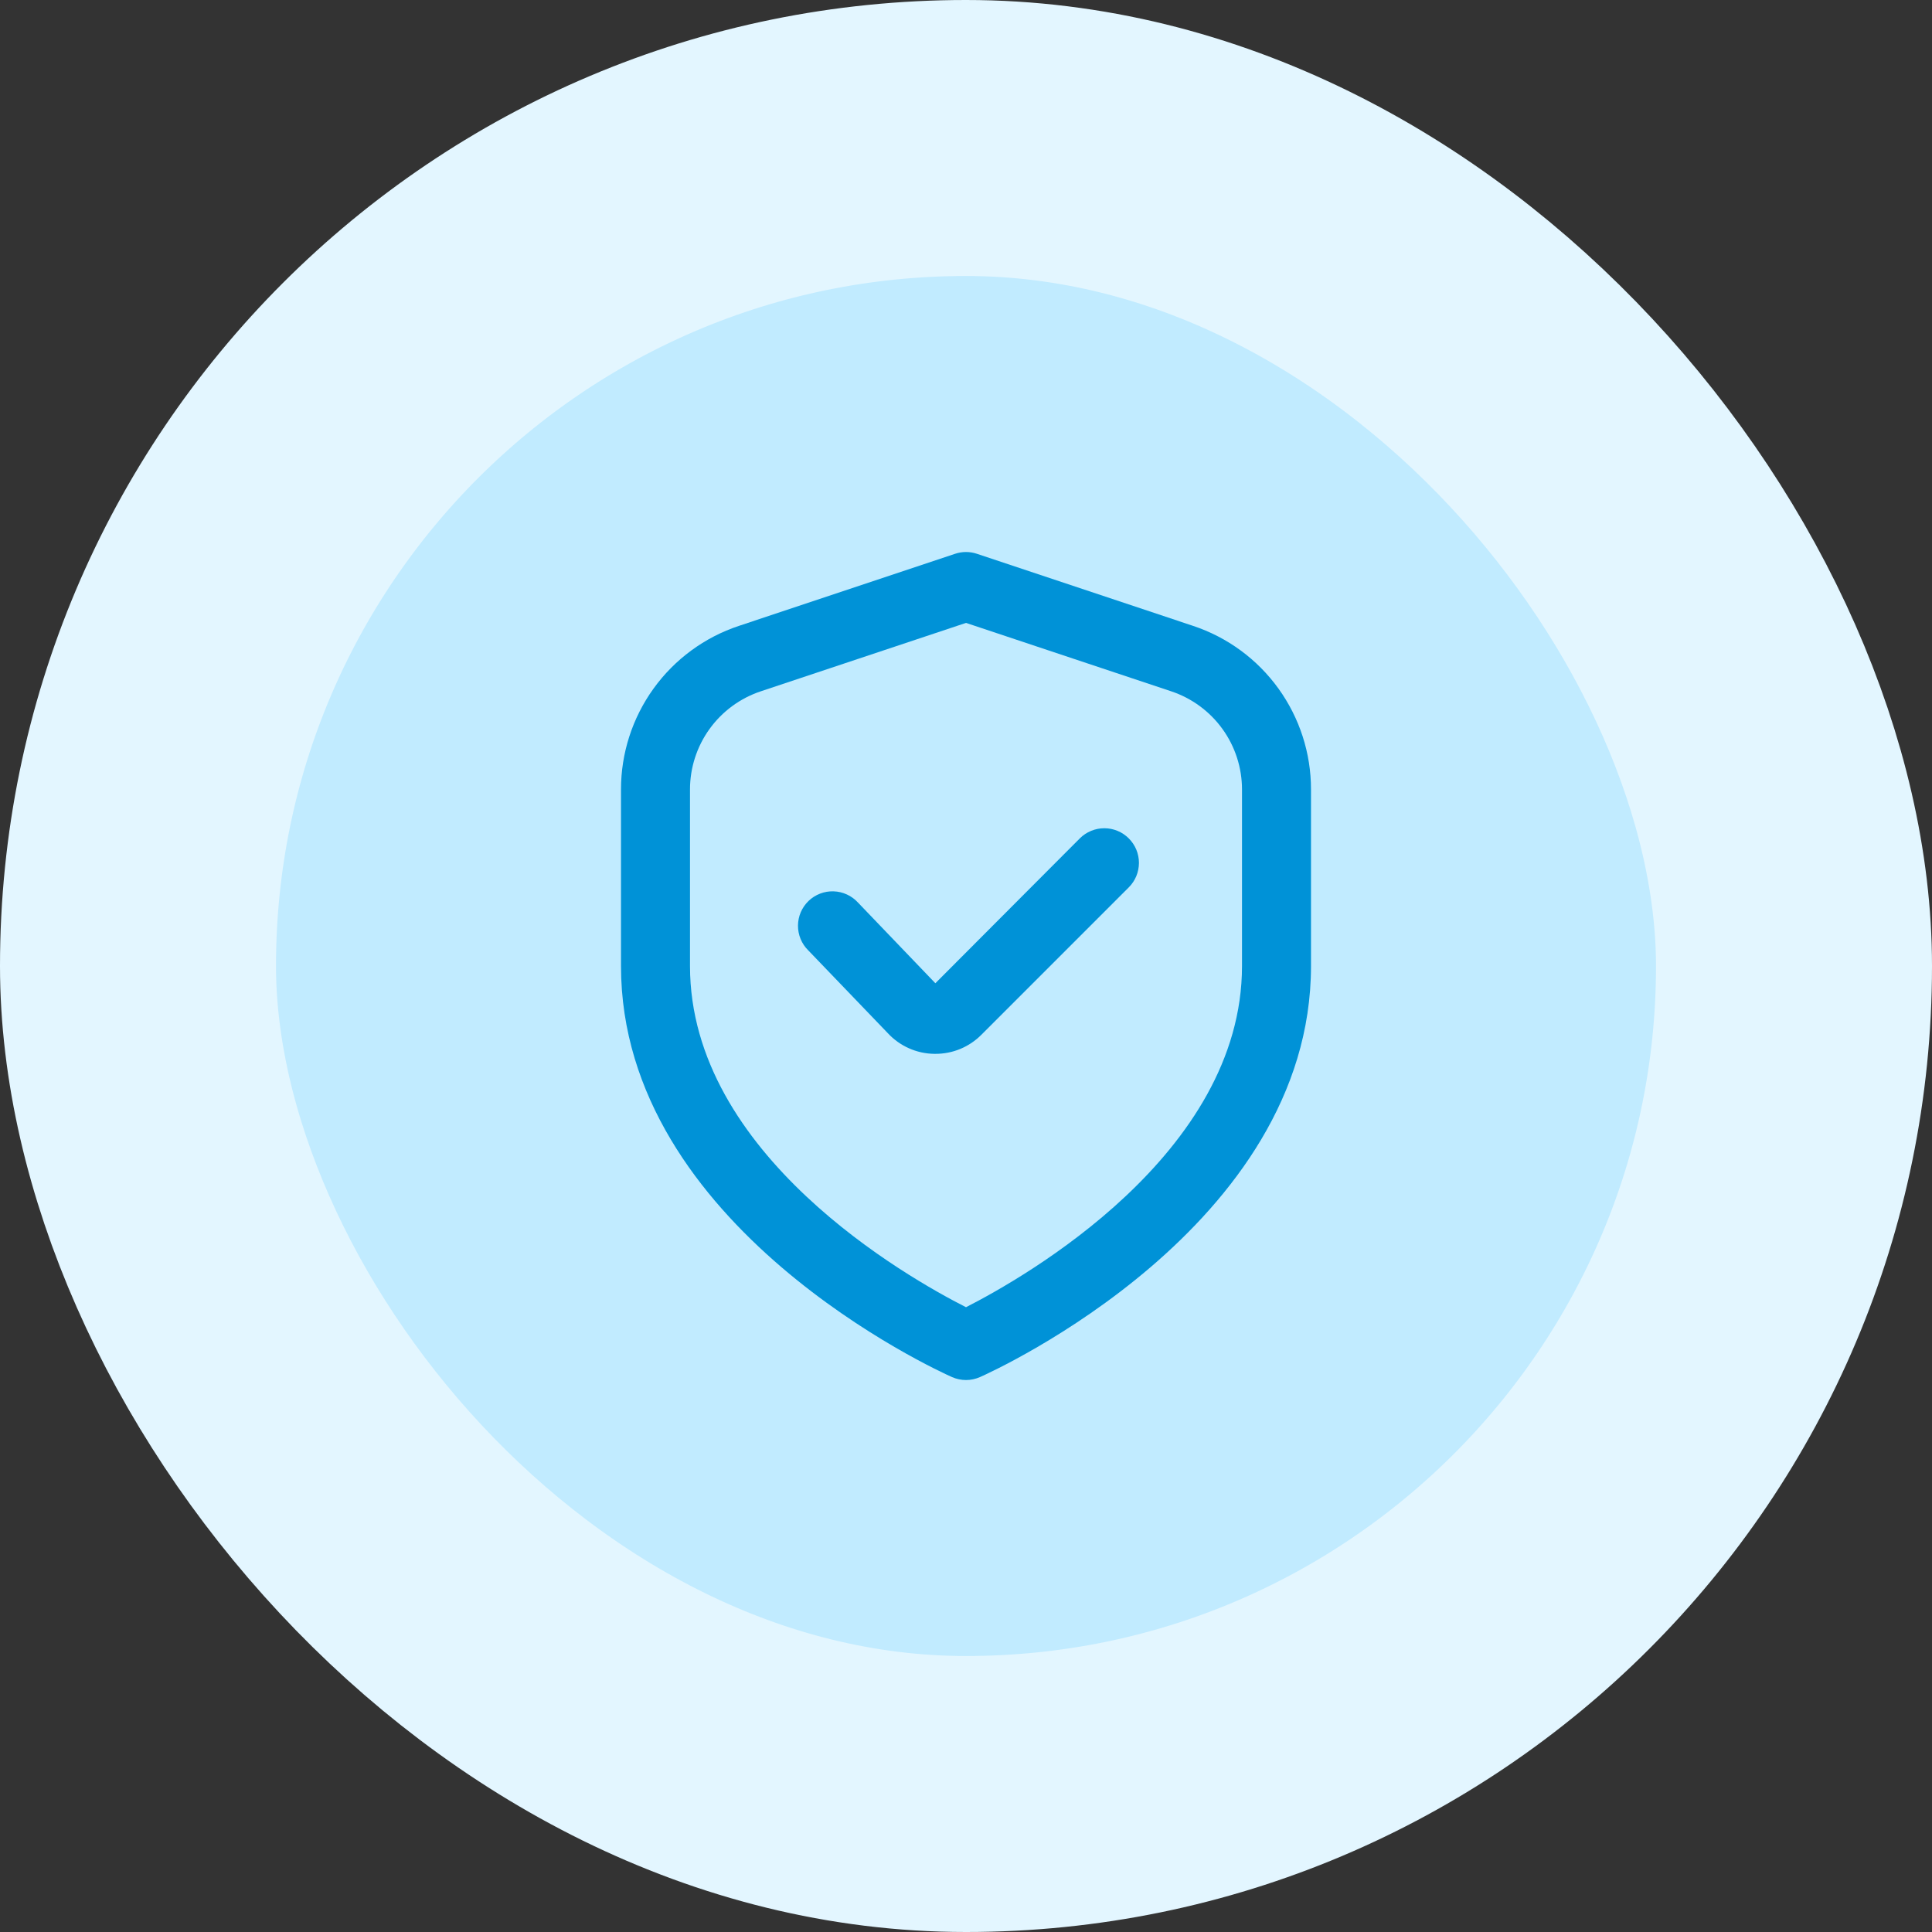
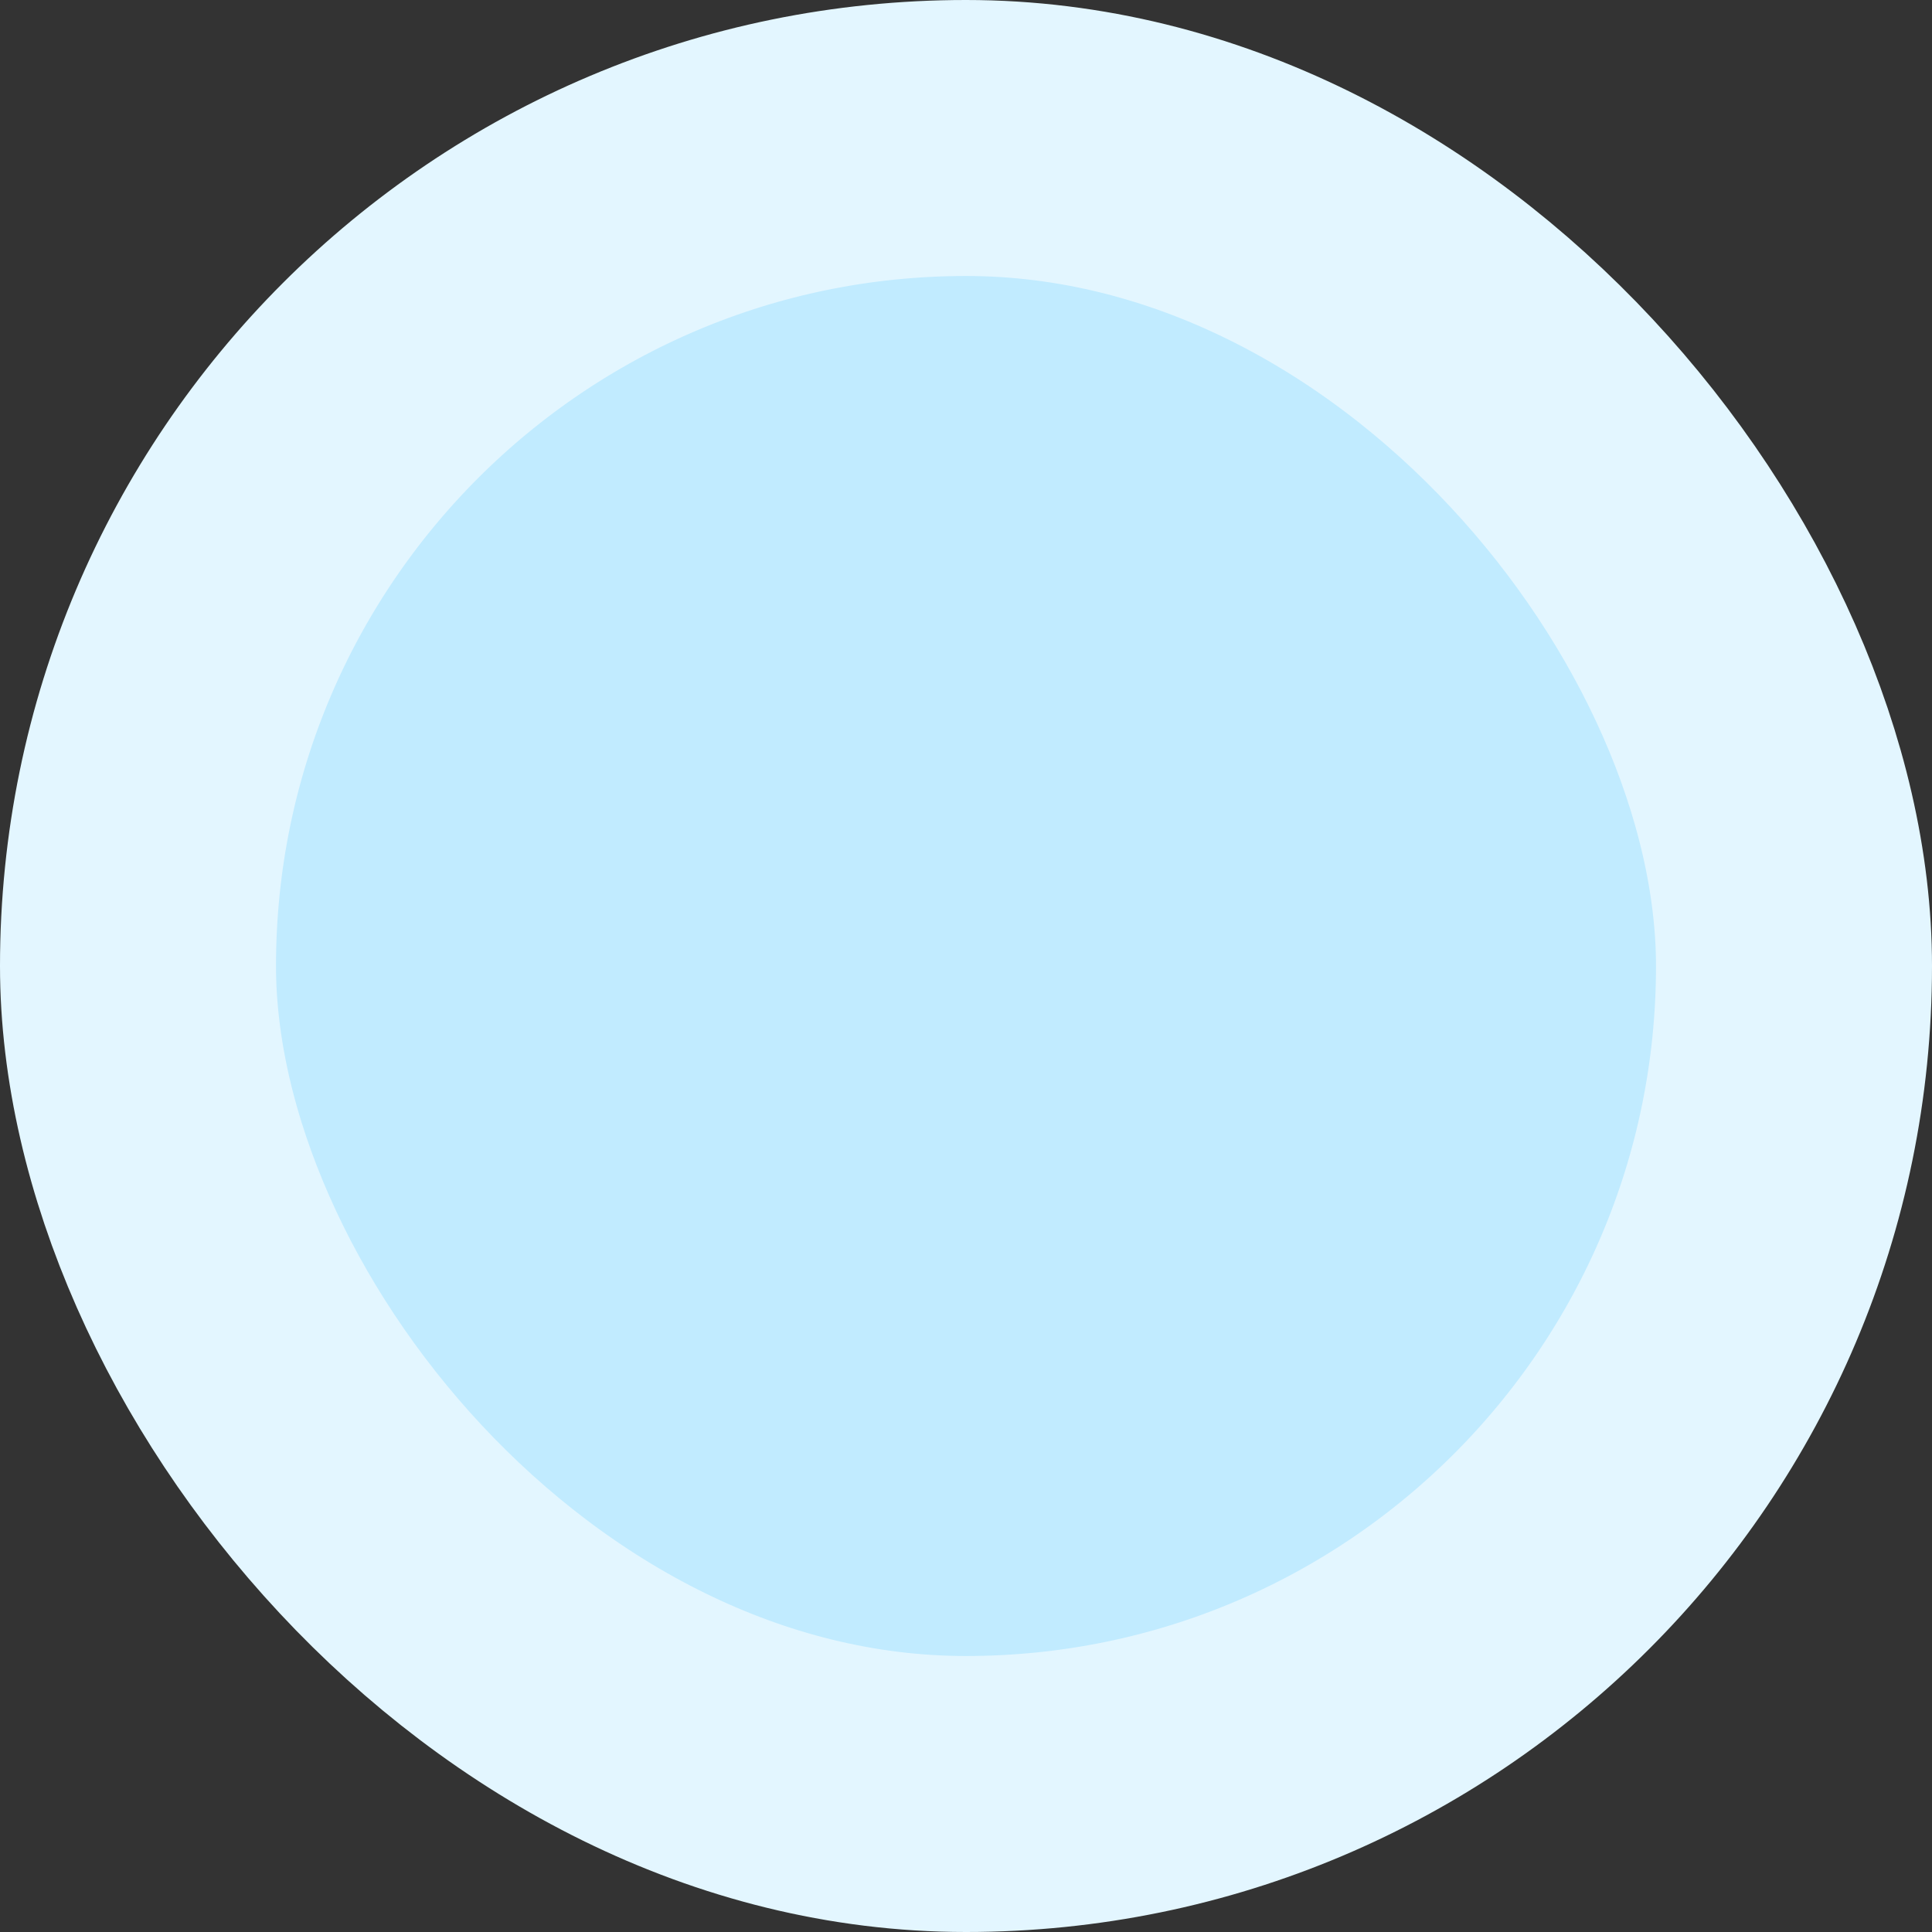
<svg xmlns="http://www.w3.org/2000/svg" width="56" height="56" viewBox="0 0 56 56" fill="none">
  <rect x="0" y="0" width="56" height="56" fill="#333333" stroke="none" />
  <rect x="4" y="4" width="48" height="48" rx="24" fill="#C1EBFF" />
  <rect x="4" y="4" width="48" height="48" rx="24" stroke="#E3F6FF" stroke-width="8" />
  <g clip-path="url(#clip0_422_16514)">
-     <path d="M34.581 18.141L28.316 16.052C28.111 15.983 27.889 15.983 27.684 16.052L21.419 18.141C20.423 18.471 19.556 19.108 18.943 19.959C18.329 20.811 17.999 21.834 18 22.884V28.001C18 35.564 27.2 39.741 27.594 39.915C27.722 39.971 27.86 40.001 28 40.001C28.14 40.001 28.278 39.971 28.406 39.915C28.8 39.741 38 35.564 38 28.001V22.884C38.001 21.834 37.671 20.811 37.057 19.959C36.444 19.108 35.577 18.471 34.581 18.141ZM36 28.001C36 33.456 29.681 37.034 28 37.89C26.317 37.037 20 33.47 20 28.001V22.884C20 22.254 20.198 21.64 20.567 21.129C20.935 20.619 21.454 20.237 22.052 20.038L28 18.055L33.948 20.038C34.545 20.237 35.065 20.619 35.433 21.129C35.802 21.64 36 22.254 36 22.884V28.001Z" fill="#0092D7" />
    <path d="M31.3 24.3L27.112 28.5L24.868 26.16C24.778 26.062 24.669 25.982 24.548 25.927C24.426 25.871 24.295 25.84 24.162 25.836C24.029 25.831 23.896 25.854 23.771 25.902C23.646 25.95 23.533 26.022 23.437 26.114C23.34 26.207 23.264 26.318 23.211 26.44C23.158 26.563 23.131 26.695 23.13 26.828C23.129 26.962 23.155 27.094 23.206 27.217C23.257 27.341 23.332 27.453 23.427 27.546L25.733 29.946C25.905 30.132 26.113 30.281 26.344 30.384C26.575 30.487 26.825 30.543 27.078 30.546H27.111C27.359 30.547 27.605 30.499 27.834 30.404C28.063 30.309 28.271 30.169 28.446 29.993L32.718 25.721C32.811 25.628 32.885 25.518 32.936 25.396C32.986 25.274 33.012 25.144 33.013 25.012C33.013 24.88 32.987 24.75 32.937 24.628C32.886 24.506 32.812 24.395 32.719 24.302C32.626 24.209 32.516 24.134 32.394 24.084C32.272 24.033 32.142 24.007 32.01 24.007C31.878 24.007 31.747 24.033 31.626 24.083C31.504 24.133 31.393 24.207 31.3 24.3Z" fill="#0092D7" />
  </g>
  <defs>
    <clipPath id="clip0_422_16514">
-       <rect width="24" height="24" fill="white" transform="translate(16 16)" />
-     </clipPath>
+       </clipPath>
  </defs>
</svg>